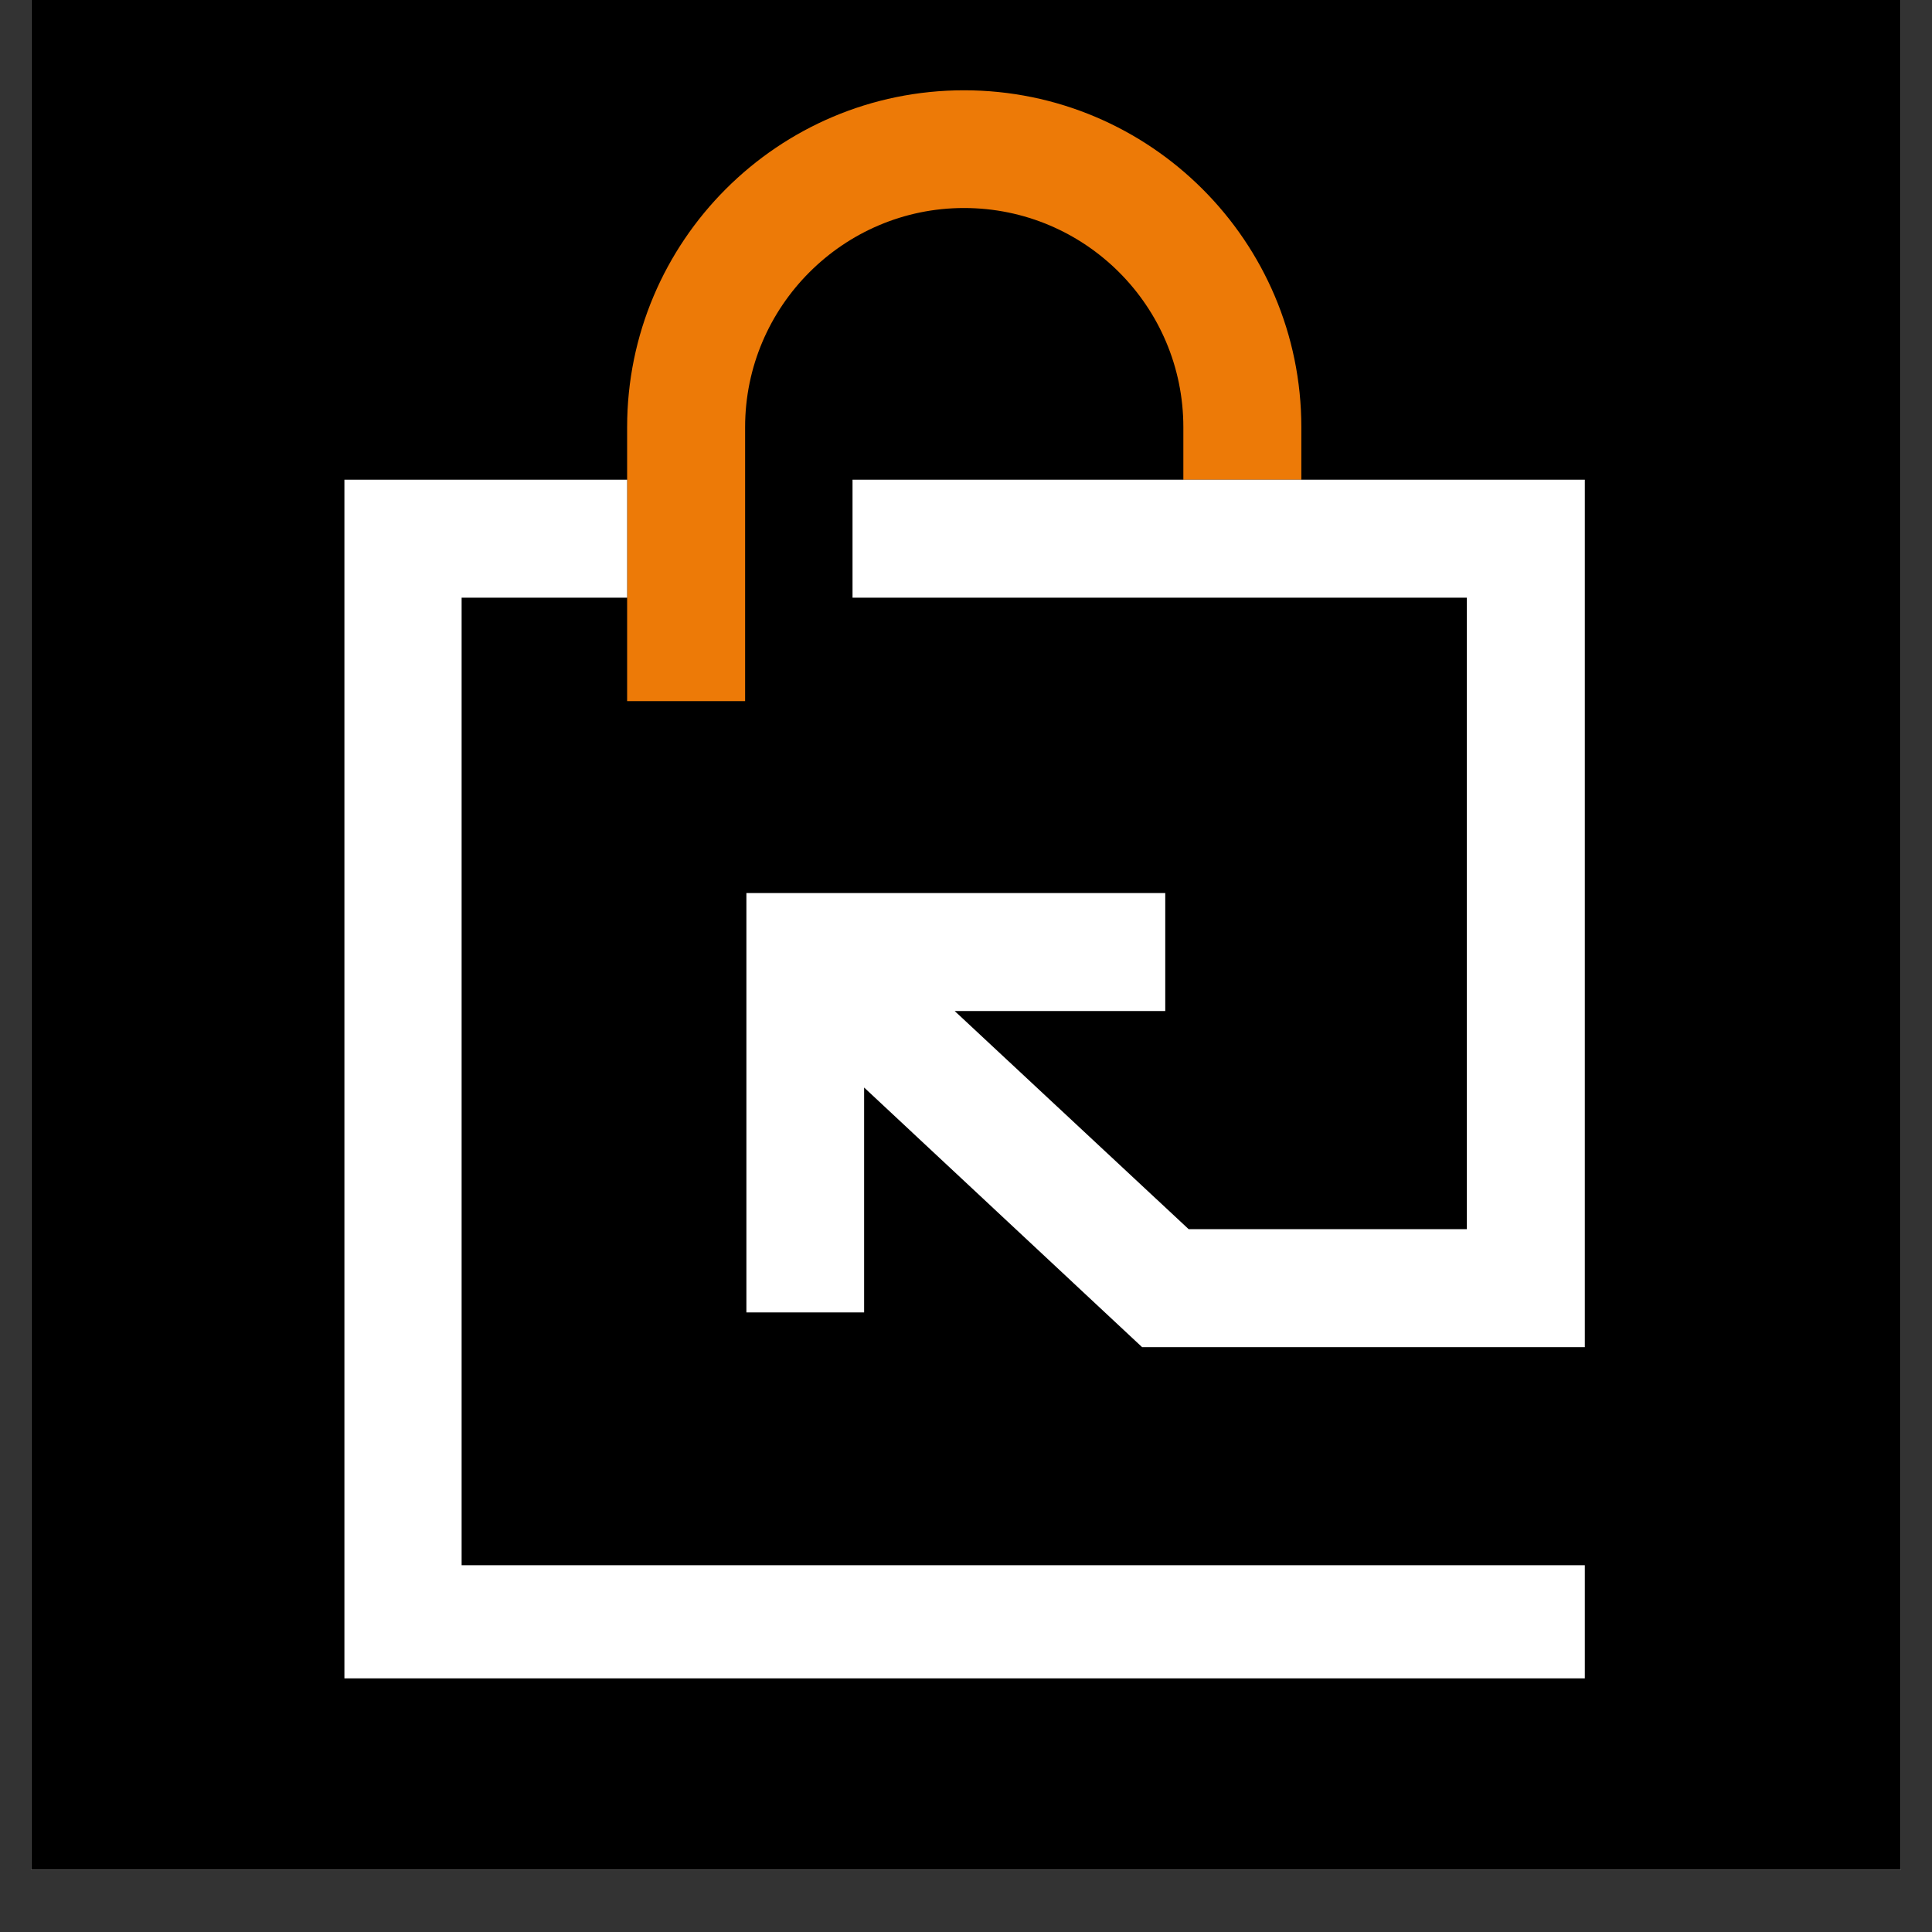
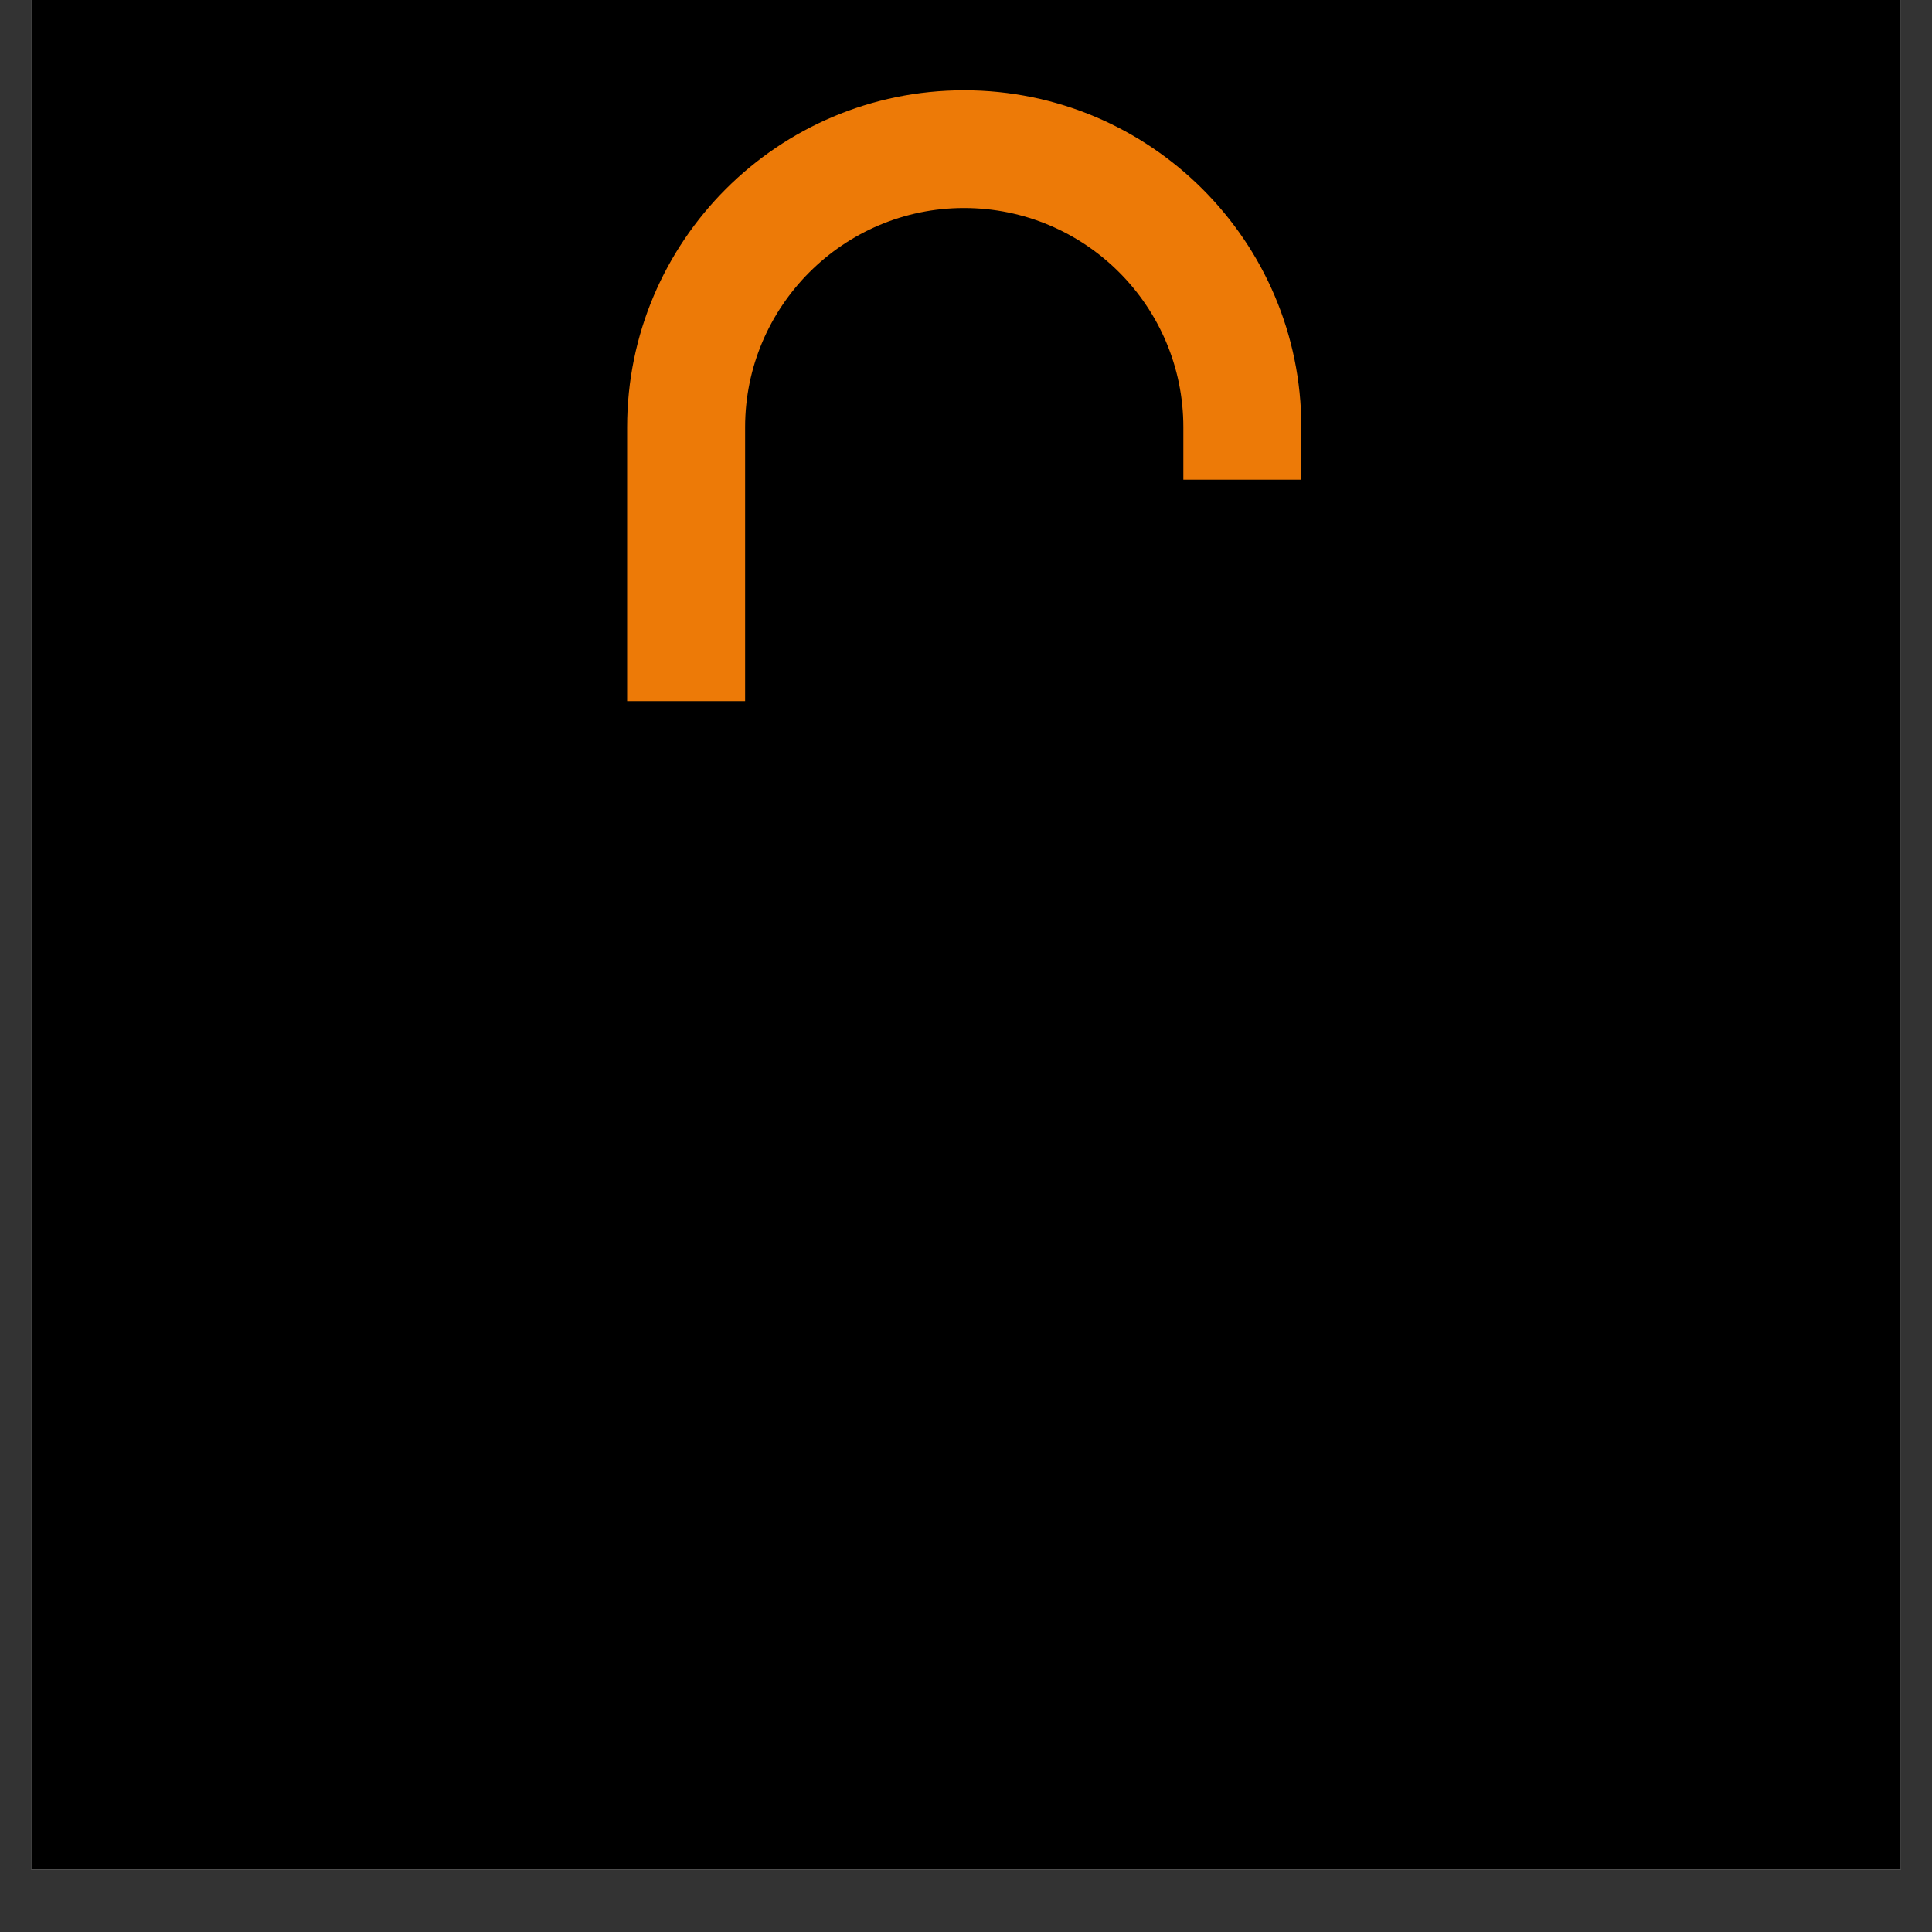
<svg xmlns="http://www.w3.org/2000/svg" width="40" zoomAndPan="magnify" viewBox="0 0 30 30" height="40" preserveAspectRatio="xMidYMid meet" version="1.0">
  <rect x="0" y="0" width="30" height="30" fill="#333333" stroke="none" />
  <defs>
    <clipPath id="d1386e48be">
      <path d="M 0.484 0 L 29.516 0 L 29.516 29.031 L 0.484 29.031 Z M 0.484 0 " clip-rule="nonzero" />
    </clipPath>
    <clipPath id="8324f27a41">
      <path d="M 9 1.383 L 21 1.383 L 21 11 L 9 11 Z M 9 1.383 " clip-rule="nonzero" />
    </clipPath>
    <clipPath id="b3b101620e">
      <path d="M 5.348 7 L 24.945 7 L 24.945 26.062 L 5.348 26.062 Z M 5.348 7 " clip-rule="nonzero" />
    </clipPath>
    <clipPath id="c5bb160810">
-       <path d="M 11 7 L 24.945 7 L 24.945 21 L 11 21 Z M 11 7 " clip-rule="nonzero" />
-     </clipPath>
+       </clipPath>
  </defs>
  <g clip-path="url(#d1386e48be)">
    <path fill="#ffffff" d="M 0.484 0 L 29.516 0 L 29.516 29.031 L 0.484 29.031 Z M 0.484 0 " fill-opacity="1" fill-rule="nonzero" />
    <path fill="#000000" d="M 0.484 0 L 29.516 0 L 29.516 29.031 L 0.484 29.031 Z M 0.484 0 " fill-opacity="1" fill-rule="nonzero" />
  </g>
  <g clip-path="url(#8324f27a41)">
    <path fill="#ed7a07" d="M 20.207 6.633 L 20.207 7.449 L 18.375 7.449 L 18.375 6.633 C 18.375 4.758 16.852 3.23 14.969 3.23 C 13.098 3.23 11.57 4.758 11.57 6.633 L 11.57 10.887 L 9.738 10.887 L 9.738 6.633 C 9.738 3.746 12.082 1.402 14.969 1.402 C 17.859 1.402 20.207 3.746 20.207 6.633 Z M 20.207 6.633 " fill-opacity="1" fill-rule="nonzero" />
  </g>
  <g clip-path="url(#b3b101620e)">
-     <path fill="#ffffff" d="M 24.609 24.305 L 24.609 26.137 L 5.336 26.137 L 5.336 7.449 L 9.738 7.449 L 9.738 9.281 L 7.168 9.281 L 7.168 24.305 Z M 24.609 24.305 " fill-opacity="1" fill-rule="nonzero" />
-   </g>
+     </g>
  <g clip-path="url(#c5bb160810)">
    <path fill="#ffffff" d="M 24.609 7.449 L 24.609 20.918 L 17.734 20.918 L 13.418 16.887 L 13.418 20.379 L 11.59 20.379 L 11.59 13.867 L 18.094 13.867 L 18.094 15.699 L 14.824 15.699 L 18.457 19.086 L 22.777 19.086 L 22.777 9.281 L 13.238 9.281 L 13.238 7.449 Z M 24.609 7.449 " fill-opacity="1" fill-rule="nonzero" />
  </g>
</svg>